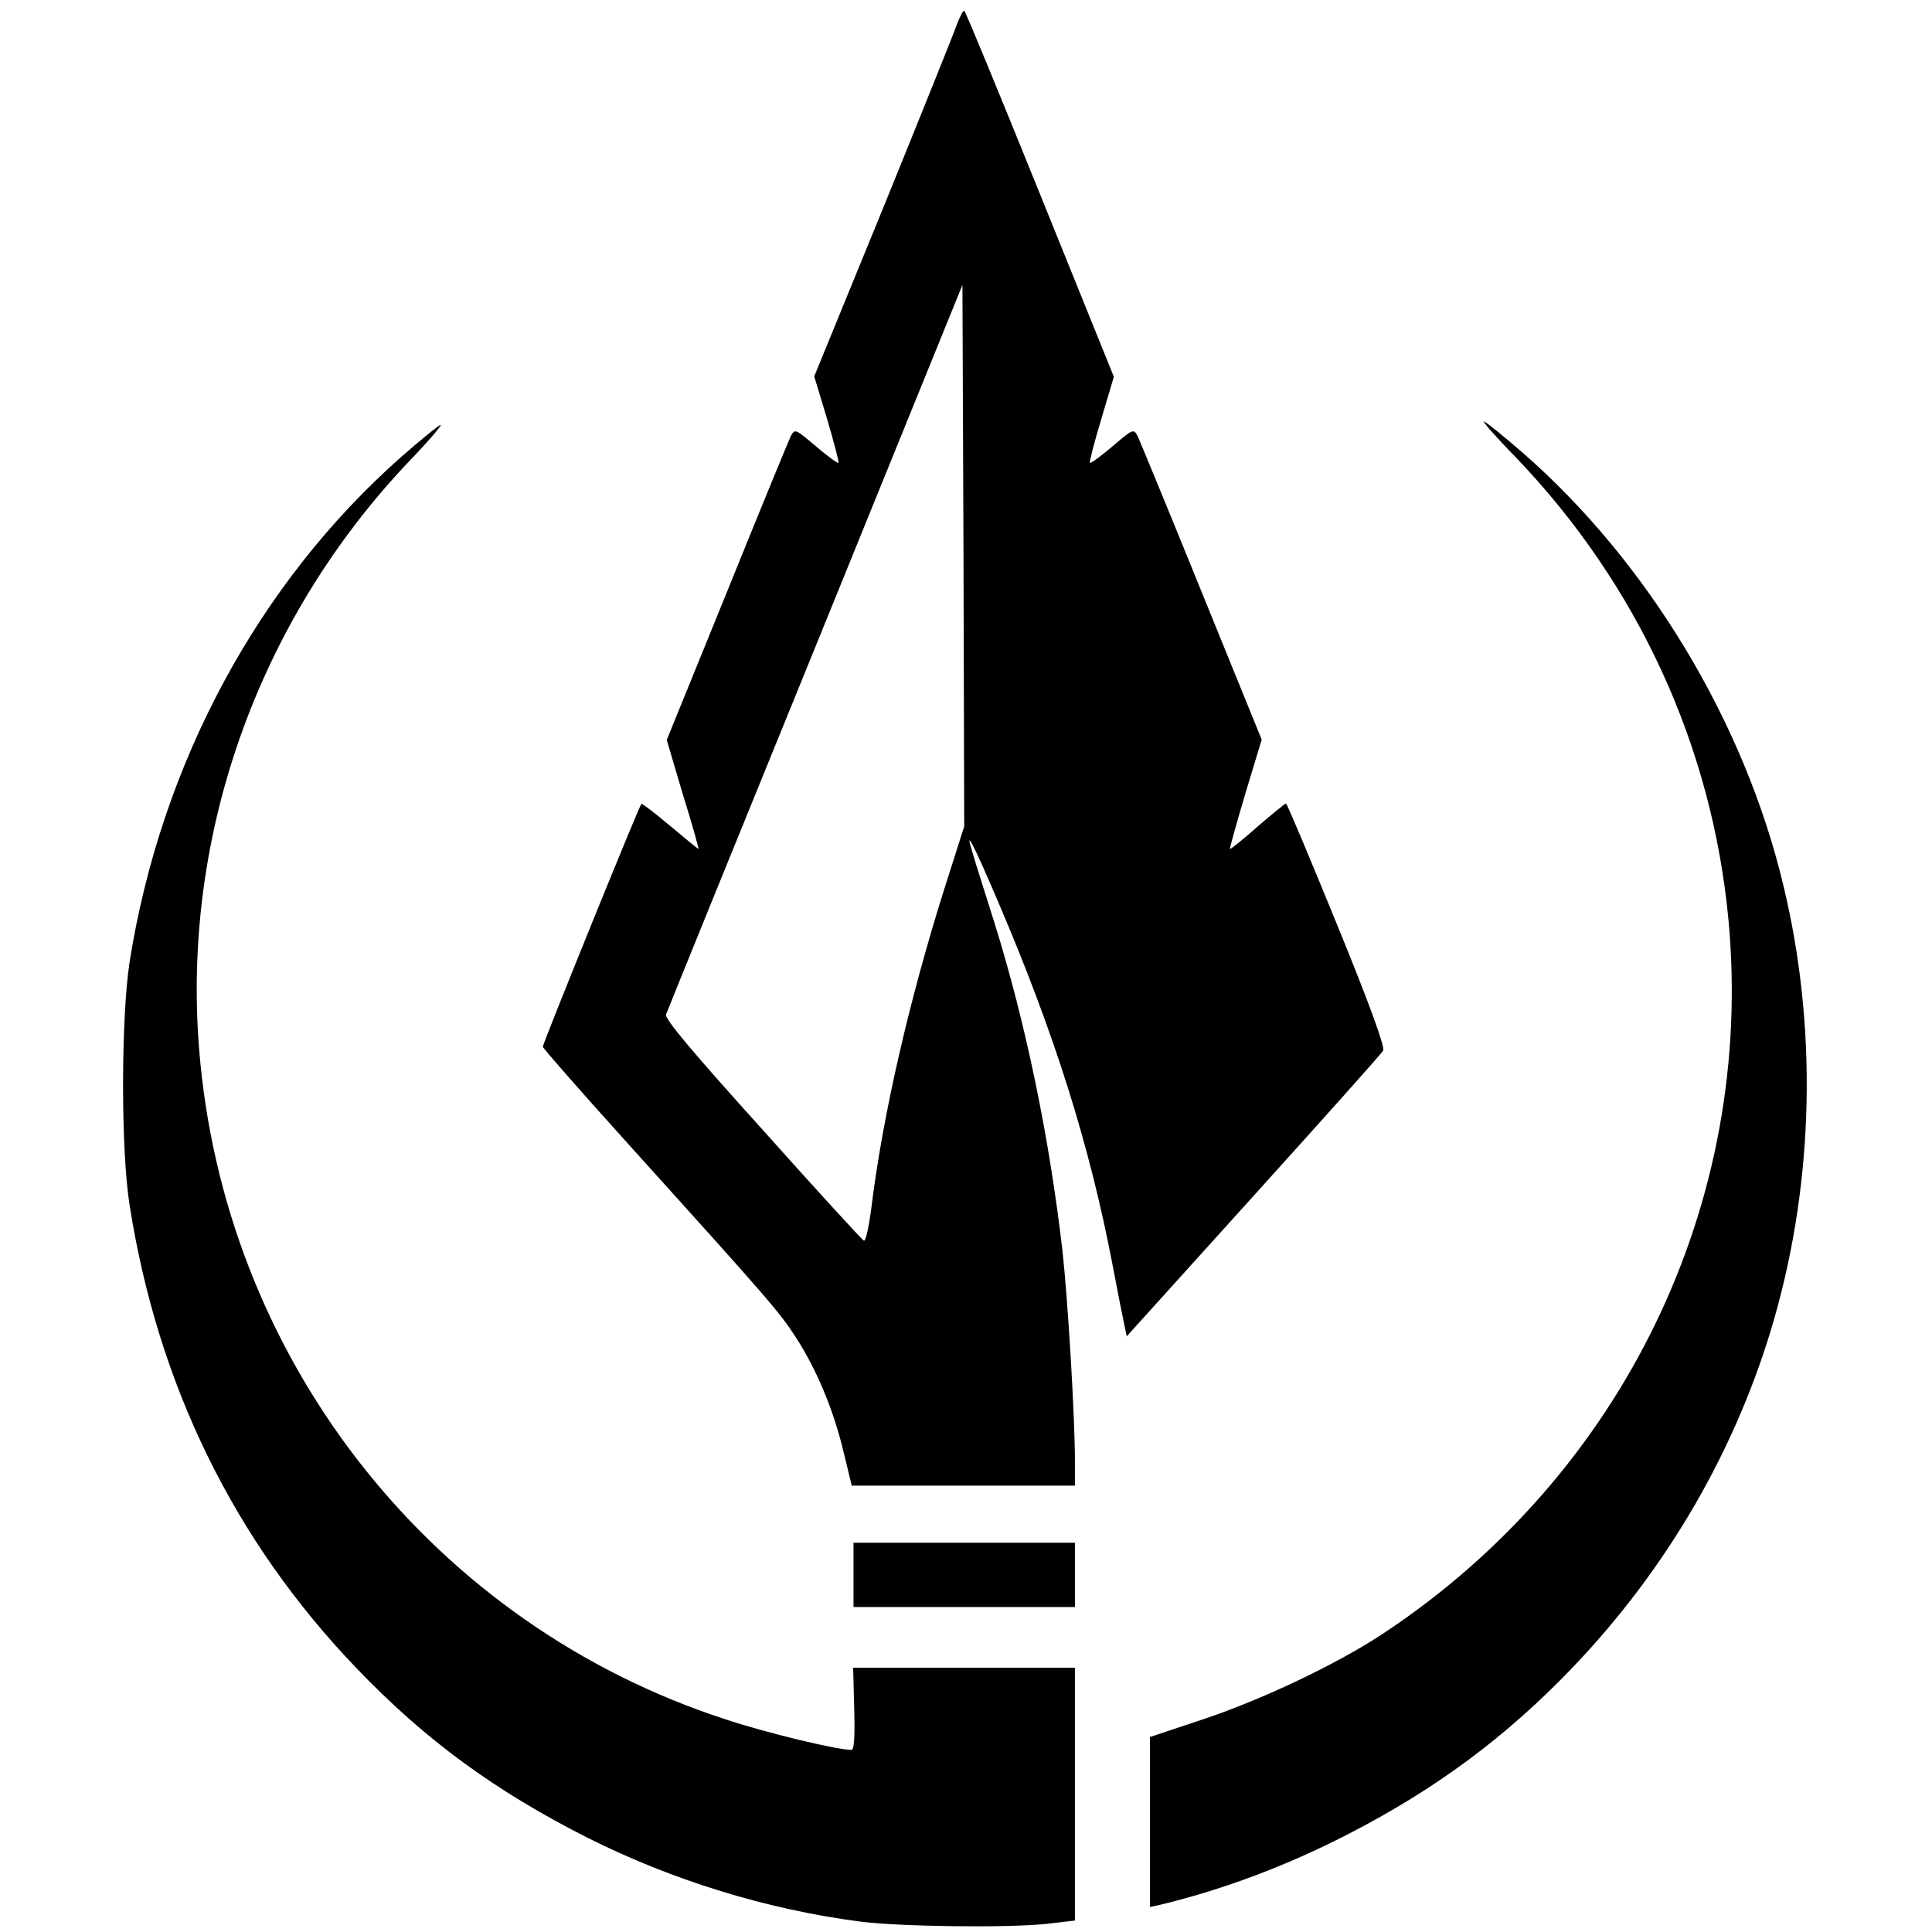
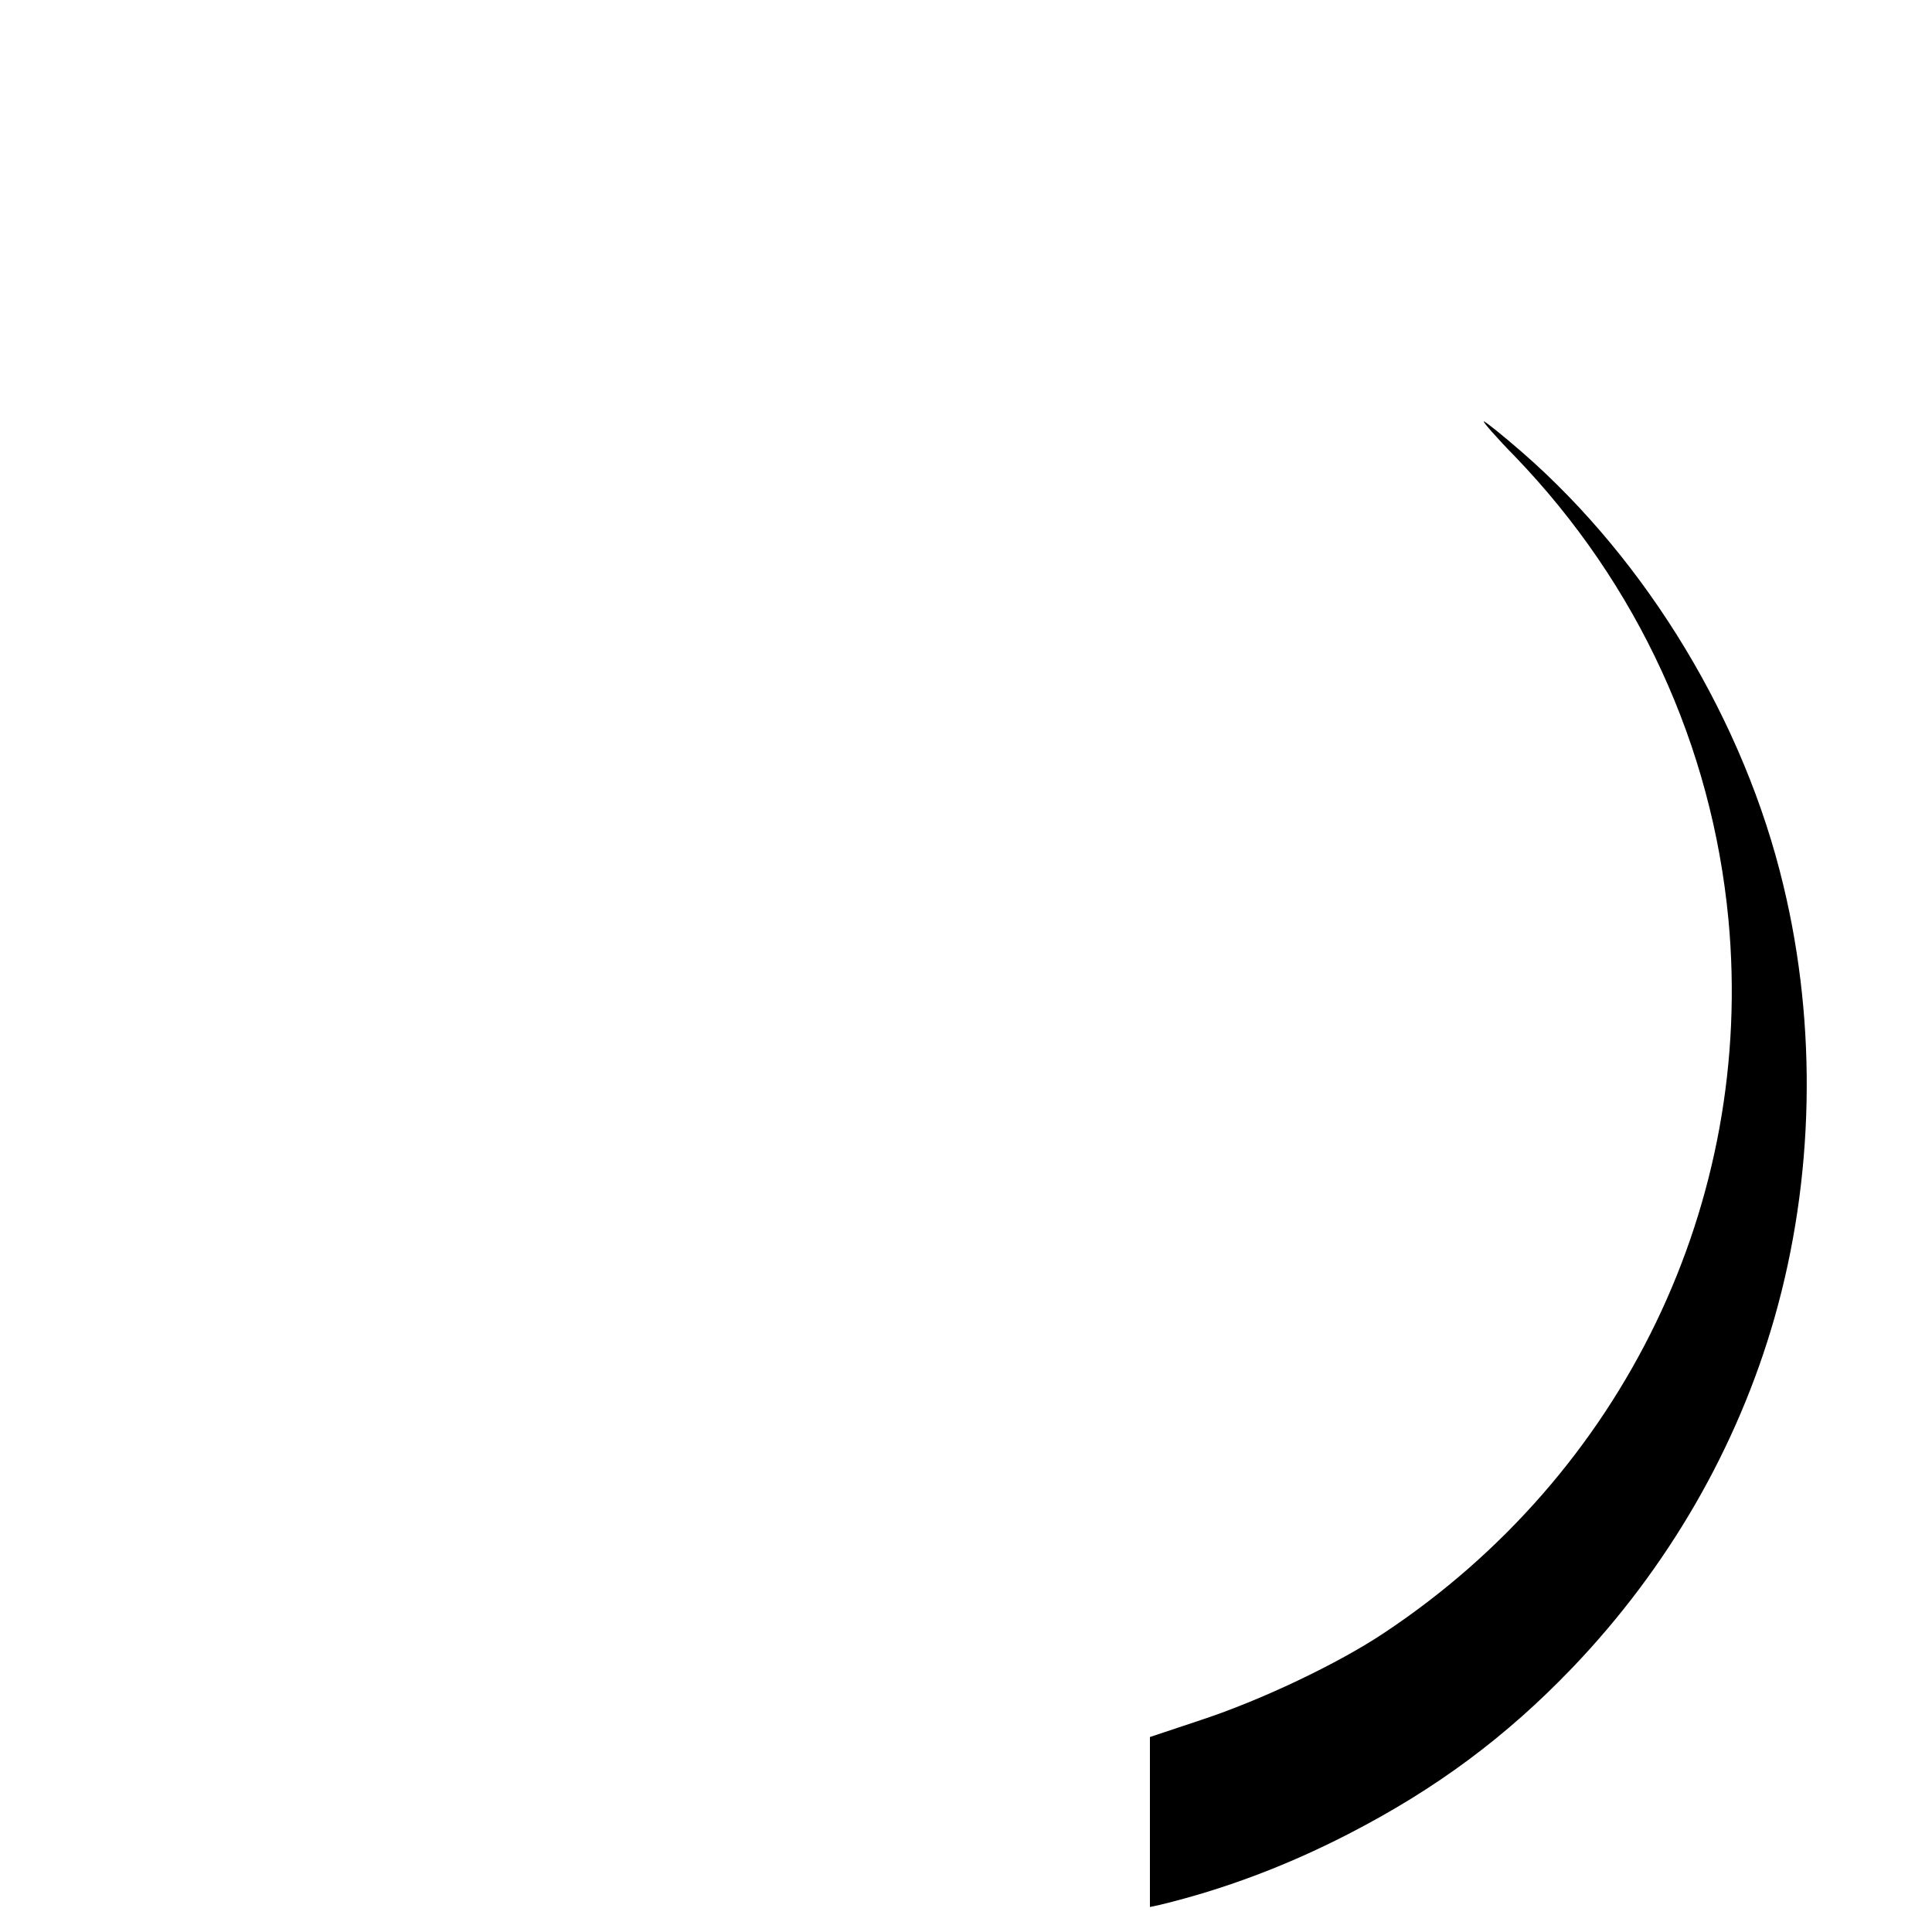
<svg xmlns="http://www.w3.org/2000/svg" version="1.0" width="541pt" height="541pt" viewBox="0 0 541 541" preserveAspectRatio="xMidYMid meet">
  <style> g{ fill: #000000; } @media (prefers-color-scheme: dark) { g{ fill: #ffffff; } } </style>
  <g transform="translate(0,541) scale(0.1,-0.1)" stroke="none">
-     <path d="M2680 5343 c-7 -21 -100 -252 -206 -513 l-194 -474 36 -119 c19 -65             34 -121 32 -123 -3 -2 -31 19 -63 46 -59 50 -59 50 -71 28 -6 -13 -87 -209             -179 -437 l-168 -413 45 -152 c26 -83 45 -152 44 -153 -1 -1 -36 28 -79 64             -43 36 -79 64 -81 62 -7 -7 -276 -671 -276 -680 0 -4 107 -126 238 -271 398             -441 424 -471 470 -542 59 -91 106 -204 134 -321 l23 -95 312 0 313 0 0 68 c0             128 -20 455 -35 591 -37 318 -103 637 -190 916 -26 83 -54 170 -61 195 -25 79             1 29 73 -140 156 -365 254 -676 318 -1010 14 -74 29 -150 33 -168 l7 -34 355             393 c195 216 359 399 363 407 6 9 -37 128 -129 353 -76 186 -140 339 -143 339             -3 0 -39 -30 -80 -65 -41 -36 -75 -64 -77 -62 -1 1 18 70 43 154 l46 152 -168             413 c-92 227 -173 423 -179 436 -12 22 -12 22 -71 -28 -32 -27 -60 -48 -63             -46 -2 2 12 57 32 123 l35 118 -207 512 c-114 282 -209 513 -212 513 -4 0 -12             -17 -20 -37z m-36 -2423 c-98 -311 -172 -632 -204 -892 -7 -54 -16 -95 -21             -92 -5 2 -133 142 -284 311 -195 216 -274 310 -270 322 3 9 191 472 418 1029             l412 1014 3 -758 2 -758 -56 -176z" />
    <path d="M4243 4131 c343 -357 551 -810 597 -1296 74 -791 -294 -1553 -965             -1998 -129 -86 -344 -188 -511 -243 l-144 -48 0 -238 0 -238 28 6 c178 43 354             109 527 198 247 127 443 273 628 466 267 279 462 616 566 980 111 389 120 816             25 1210 -109 458 -380 907 -731 1213 -55 48 -104 87 -108 87 -4 0 35 -45 88             -99z" />
-     <path d="M1124 4131 c-401 -354 -673 -859 -761 -1414 -24 -156 -25 -527 0             -682 79 -503 292 -938 634 -1295 192 -201 389 -345 648 -476 237 -119 502             -201 765 -235 111 -14 411 -18 523 -6 l77 9 0 354 0 354 -311 0 -310 0 3 -115             c2 -81 0 -115 -8 -115 -41 0 -240 48 -354 86 -810 264 -1386 986 -1469 1838             -61 617 156 1237 591 1691 50 52 86 95 82 95 -5 0 -54 -40 -110 -89z" />
-     <path d="M2390 1000 l0 -90 310 0 310 0 0 90 0 90 -310 0 -310 0 0 -90z" />
  </g>
</svg>